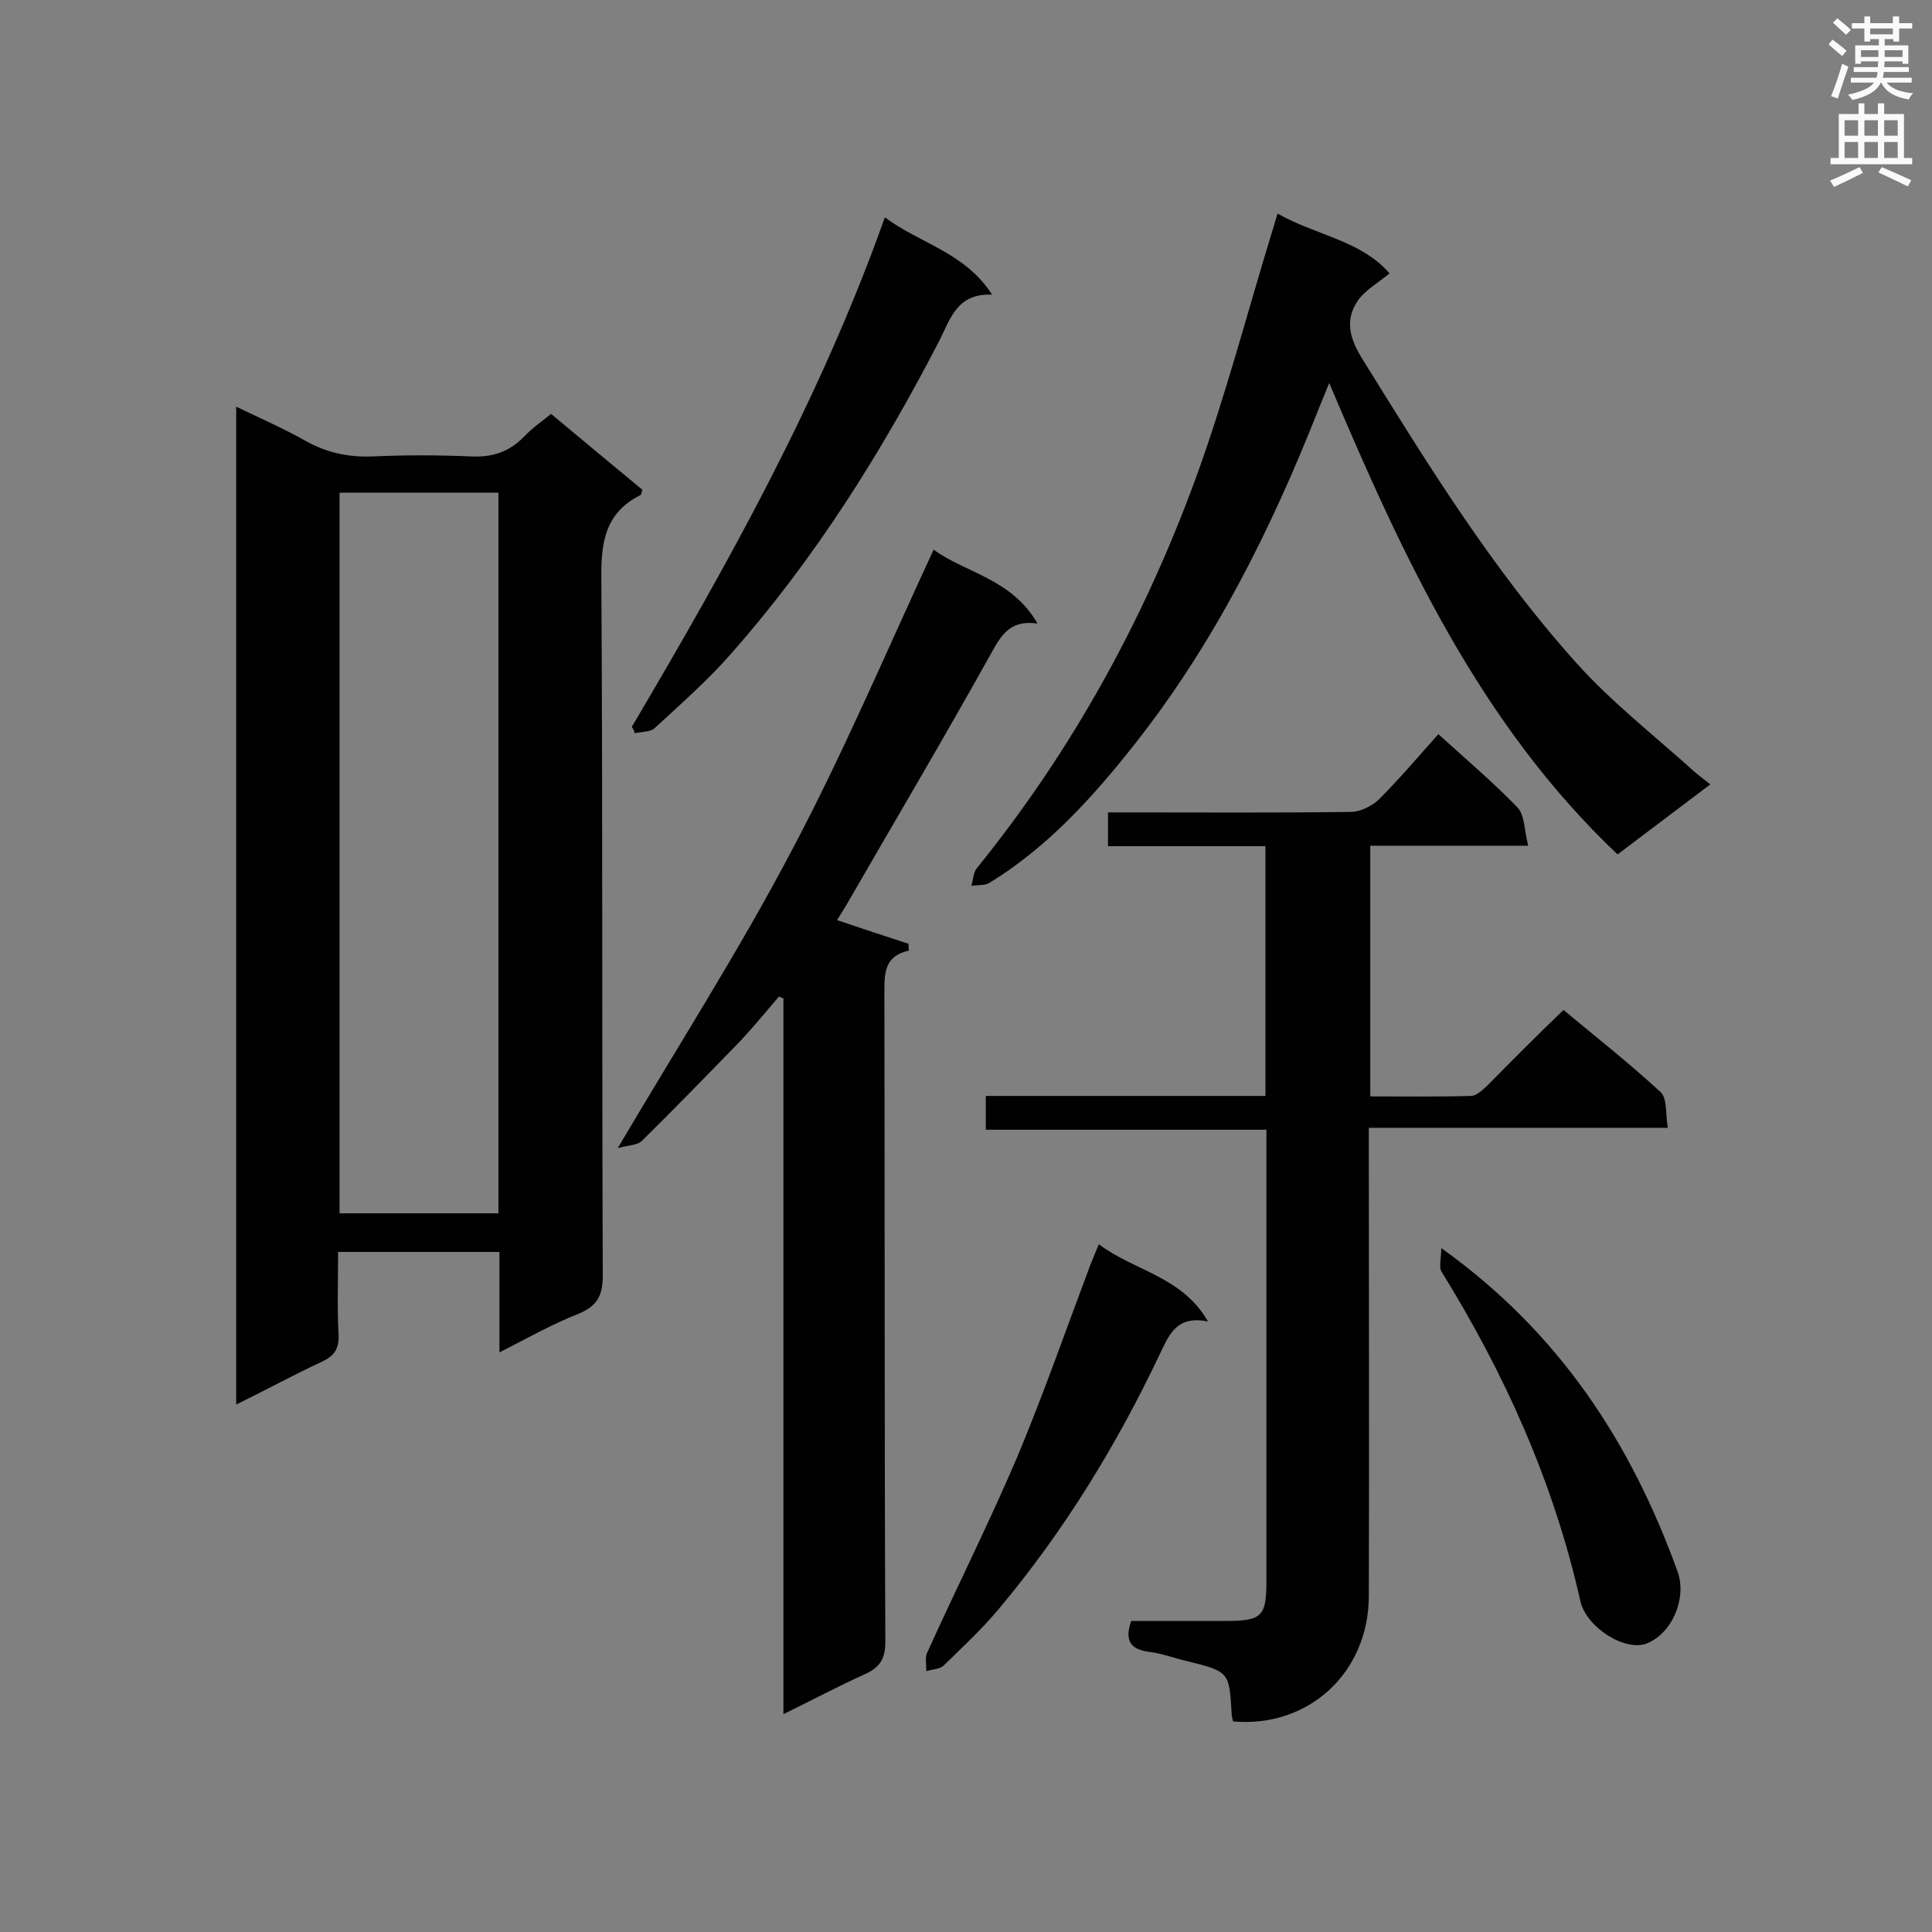
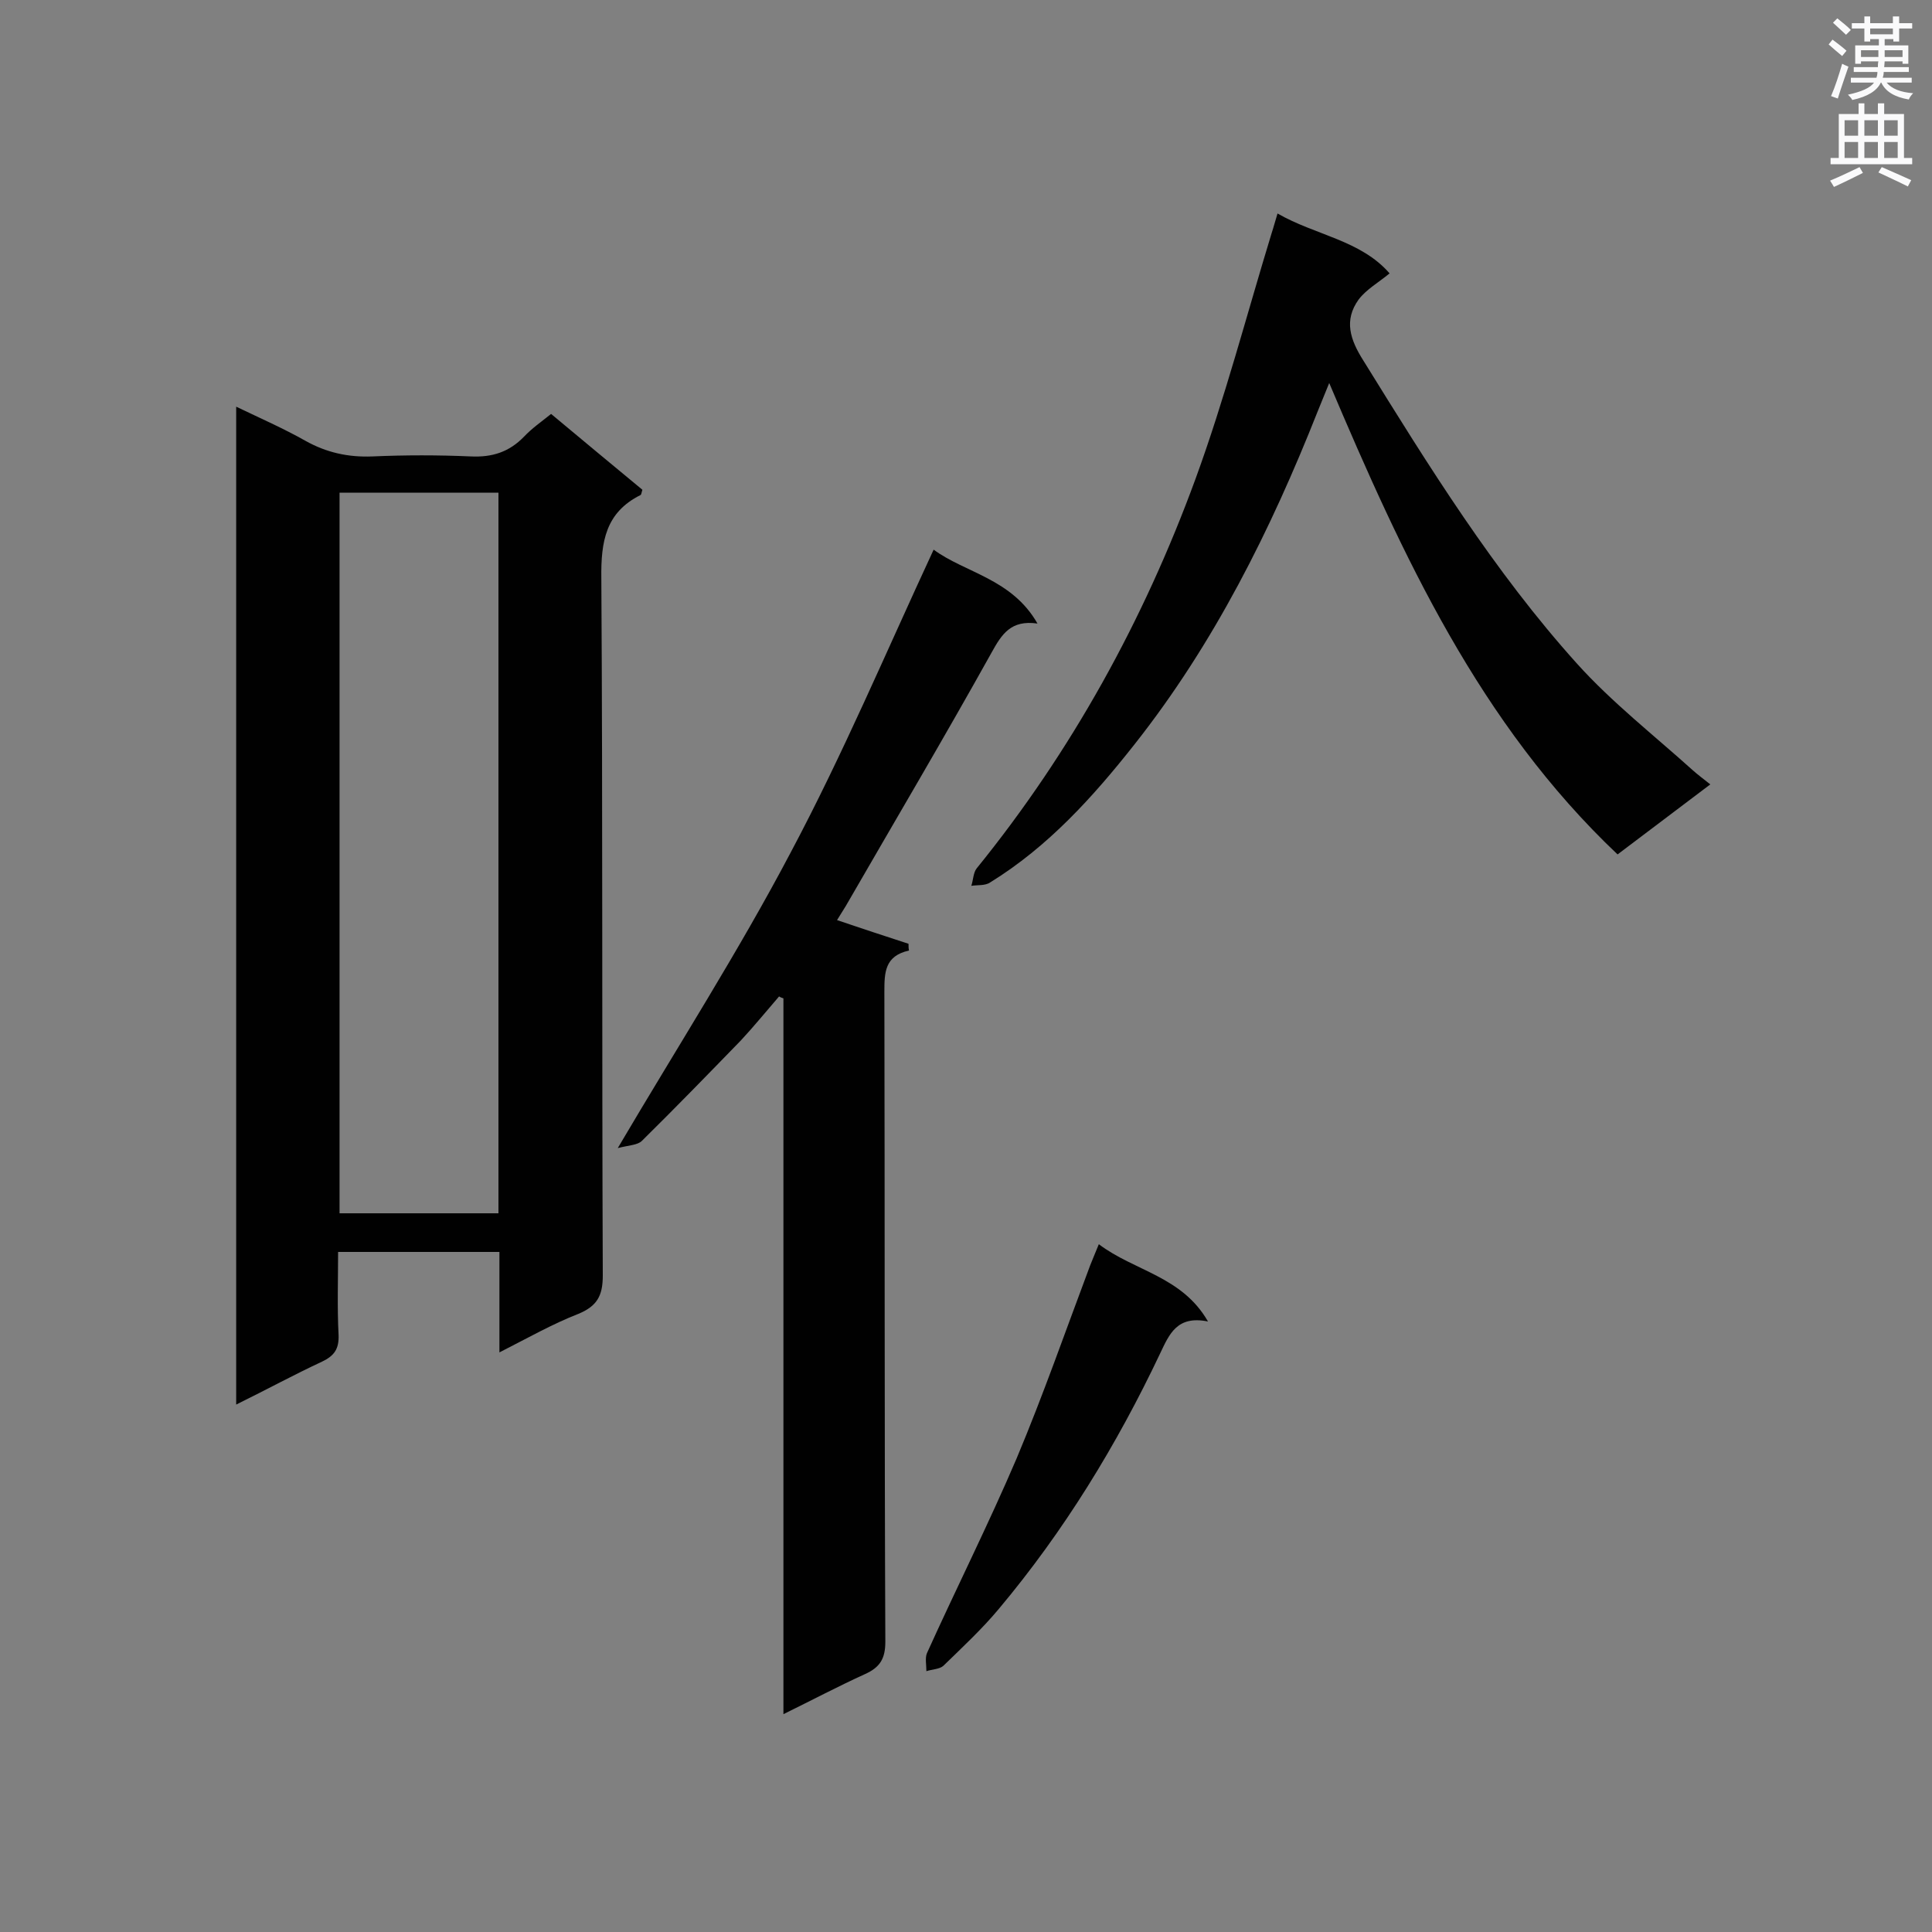
<svg xmlns="http://www.w3.org/2000/svg" enable-background="new 0 0 400 400" viewBox="0 0 400 400">
  <rect x="0" y="0" width="400" height="400" fill="#808080" stroke="none" />
  <g fill="#010101">
    <path d="m103.4 280c0-7.5 0-14 0-20.8-11.1 0-21.9 0-33.4 0 0 5.7-.2 11.5.1 17.2.1 2.9-.9 4.3-3.4 5.5-5.8 2.7-11.5 5.8-17.8 8.9 0-69 0-137.4 0-206.6 5 2.4 9.8 4.5 14.4 7.1 4.3 2.4 8.8 3.4 13.8 3.2 6.8-.3 13.6-.3 20.4 0 4.4.2 7.9-.9 11-4.1 1.6-1.7 3.6-3.1 5.6-4.7 6.5 5.4 12.7 10.6 18.9 15.7-.2.6-.2 1-.4 1.1-7.2 3.6-8.2 9.6-8.1 17.2.3 48.1.1 96.2.3 144.4 0 4.2-1.2 6.3-5 7.9-5.4 2.1-10.5 5-16.4 8zm-33.1-178v149.2h32.9c0-49.9 0-99.5 0-149.2-11.1 0-21.8 0-32.9 0z" />
-     <path d="m323.7 209.1c6.6 5.5 13.6 11 20.1 17 1.4 1.3 1 4.4 1.5 7.4-20.9 0-41.2 0-61.9 0v5.6c0 30.4.1 60.9 0 91.3 0 15.9-12.5 27.4-28.1 26-.1-.5-.3-1-.3-1.6-.5-8.7-.5-8.7-9.3-10.9-2.6-.6-5.2-1.6-7.8-1.9-3.9-.5-5.1-2.4-3.7-6.4h19.7c7.4 0 8.3-1 8.3-8.3 0-29.4 0-58.9 0-88.3 0-1.5 0-3.1 0-5.1-19.5 0-38.7 0-58.1 0 0-2.5 0-4.5 0-7h57.9c0-17.4 0-34.3 0-51.7-10.8 0-21.6 0-32.6 0 0-2.5 0-4.4 0-7h4.4c15.3 0 30.6.1 45.9-.1 1.9 0 4.3-1.2 5.7-2.5 4.3-4.3 8.2-8.9 12.4-13.6 5.7 5.2 11.3 9.9 16.4 15.2 1.5 1.6 1.4 4.8 2.2 7.9-11.5 0-22 0-32.7 0v51.9c7 0 13.9.1 20.8-.1 1.2 0 2.4-1.2 3.4-2.1 5.2-5.3 10.3-10.4 15.8-15.7z" />
    <path d="m193.3 113.8c6.5 4.8 16.2 6 21.5 15.3-5.5-.8-7.4 2.2-9.5 6-9.8 17.6-20.1 35-30.2 52.5-.6 1-1.2 1.9-1.8 2.9 5 1.7 9.9 3.3 14.8 4.9 0 .5 0 1 .1 1.4-5 1.1-5.1 4.5-5.1 8.5.1 44.9 0 89.7.2 134.6 0 3.5-1.1 5.3-4.2 6.7-5.5 2.5-10.8 5.3-16.9 8.3 0-49.8 0-99 0-148.2-.3-.1-.6-.2-.9-.4-2.6 3-5.2 6.2-7.9 9.1-6.8 7-13.6 14-20.5 20.8-.9.9-2.7.9-5 1.5 12.5-21.2 25-40.7 35.8-61.2 10.8-20.3 19.8-41.6 29.6-62.7z" />
    <path d="m264.5 44.2c7.8 4.5 17.2 5.5 23.2 12.4-2.3 1.9-4.8 3.3-6.4 5.4-3.1 4.3-1.8 8.3 1 12.7 13.5 21.8 27 43.6 44.2 62.7 7.2 8 15.9 14.8 24 22.1 1 .9 2.1 1.7 3.6 2.9-6.5 4.9-12.7 9.6-19.2 14.5-28.5-27-44.4-61.5-59.7-97.6-1 2.5-1.7 4.2-2.4 5.9-9.7 24.5-21.4 48-37.9 68.9-8.6 10.9-17.9 21.2-29.9 28.6-1 .7-2.6.5-3.9.7.4-1.2.4-2.7 1.1-3.6 19.7-24.3 34.6-51.4 45.3-80.6 6.1-16.7 10.6-34 15.8-51 .4-1.2.7-2.4 1.2-4z" />
-     <path d="m130.8 150.5c19.9-33.7 39-67.8 52.4-105.5 7.4 5.5 16.5 7.2 22.2 16-7.2-.3-8.6 4.9-10.9 9.5-12 23.2-25.8 45.2-43.1 64.8-4.8 5.5-10.4 10.4-15.8 15.4-.9.9-2.8.8-4.2 1.1-.1-.5-.3-.9-.6-1.3z" />
    <path d="m227.5 257.6c7.4 5.6 17.2 6.6 22.6 16-6.4-1.3-8 2.6-9.9 6.6-9 19-19.9 36.8-33.4 52.9-3.5 4.2-7.6 8-11.5 11.8-.8.7-2.3.7-3.5 1.1 0-1.3-.3-2.7.1-3.7 6.1-13.5 12.8-26.8 18.6-40.4 5.5-13.1 10.2-26.6 15.2-39.9.5-1.3 1-2.4 1.8-4.4z" />
-     <path d="m298.4 258.4c24.6 17.6 39.3 40.4 48.9 66.9 2 5.5-1 12.7-6.2 14.9-4.4 1.9-12.6-3.1-13.9-8.7-5.5-24.5-15.6-47-28.8-68.3-.5-1 0-2.7 0-4.8z" />
  </g>
  <path d="m378.6 9.2.8-1c.9.7 1.9 1.4 2.9 2.3l-.9 1.1c-1.1-.9-2-1.7-2.8-2.4zm.5 10.7c.9-2.1 1.6-4.3 2.3-6.7.4.2.8.4 1.3.6-.7 2.1-1.5 4.3-2.2 6.6zm.4-15.2.9-.9c1 .8 2 1.6 2.8 2.4l-1 1c-1-.9-1.9-1.8-2.7-2.5zm12.5-1.3h1.2v1.4h2.7v1.1h-2.7v2.7h-1.2v-.5h-1.8v1.3h4.9v3.8h-1.2v-.5h-3.7c0 .4-.1.9-.1 1.2h5.1v1h-5.2c0 .5-.1.9-.2 1.2h6v1h-5.2c1.1 1.3 2.9 2 5.5 2.2-.4.4-.7.8-.9 1.3-2.9-.5-4.8-1.6-5.7-3.5h-.1c-.8 1.7-2.7 2.9-5.9 3.6-.2-.4-.6-.8-.9-1.1 2.8-.6 4.6-1.4 5.4-2.5h-4.8v-1h5.3c.1-.3.2-.7.2-1.2h-4.9v-1h5c0-.4 0-.8.1-1.2h-3.6v.5h-1.2v-3.8h4.9v-1.3h-1.8v.5h-1.2v-2.7h-2.6v-1.1h2.6v-1.4h1.2v1.4h4.7v-1.4zm-6.7 8.4h3.6c0-.4 0-.9 0-1.4h-3.6zm1.9-4.7h4.7v-1.2h-4.7zm6.7 3.3h-3.7v1.4h3.7z" fill="#fafafb" />
  <path d="m384.7 21.4h1.3v2.2h2.8v-2.2h1.3v2.2h4.1v9.1h1.7v1.3h-16.9v-1.3h1.7v-9.1h4.1v-2.2zm.3 13.2.7 1.2c-1.8.9-3.8 1.9-6 2.9-.2-.4-.5-.8-.8-1.3 2.4-1 4.4-2 6.1-2.8zm-3.1-6.5h2.8v-3.2h-2.8zm0 4.6h2.8v-3.3h-2.8zm4.1-4.6h2.8v-3.2h-2.8zm0 4.6h2.8v-3.3h-2.8zm3.6 1.9c2.1.9 4.1 1.8 6.1 2.7l-.7 1.3c-2.2-1.1-4.2-2-6.1-2.9zm3.3-9.7h-2.8v3.2h2.8zm-2.8 7.8h2.8v-3.3h-2.8z" fill="#fafafb" />
</svg>